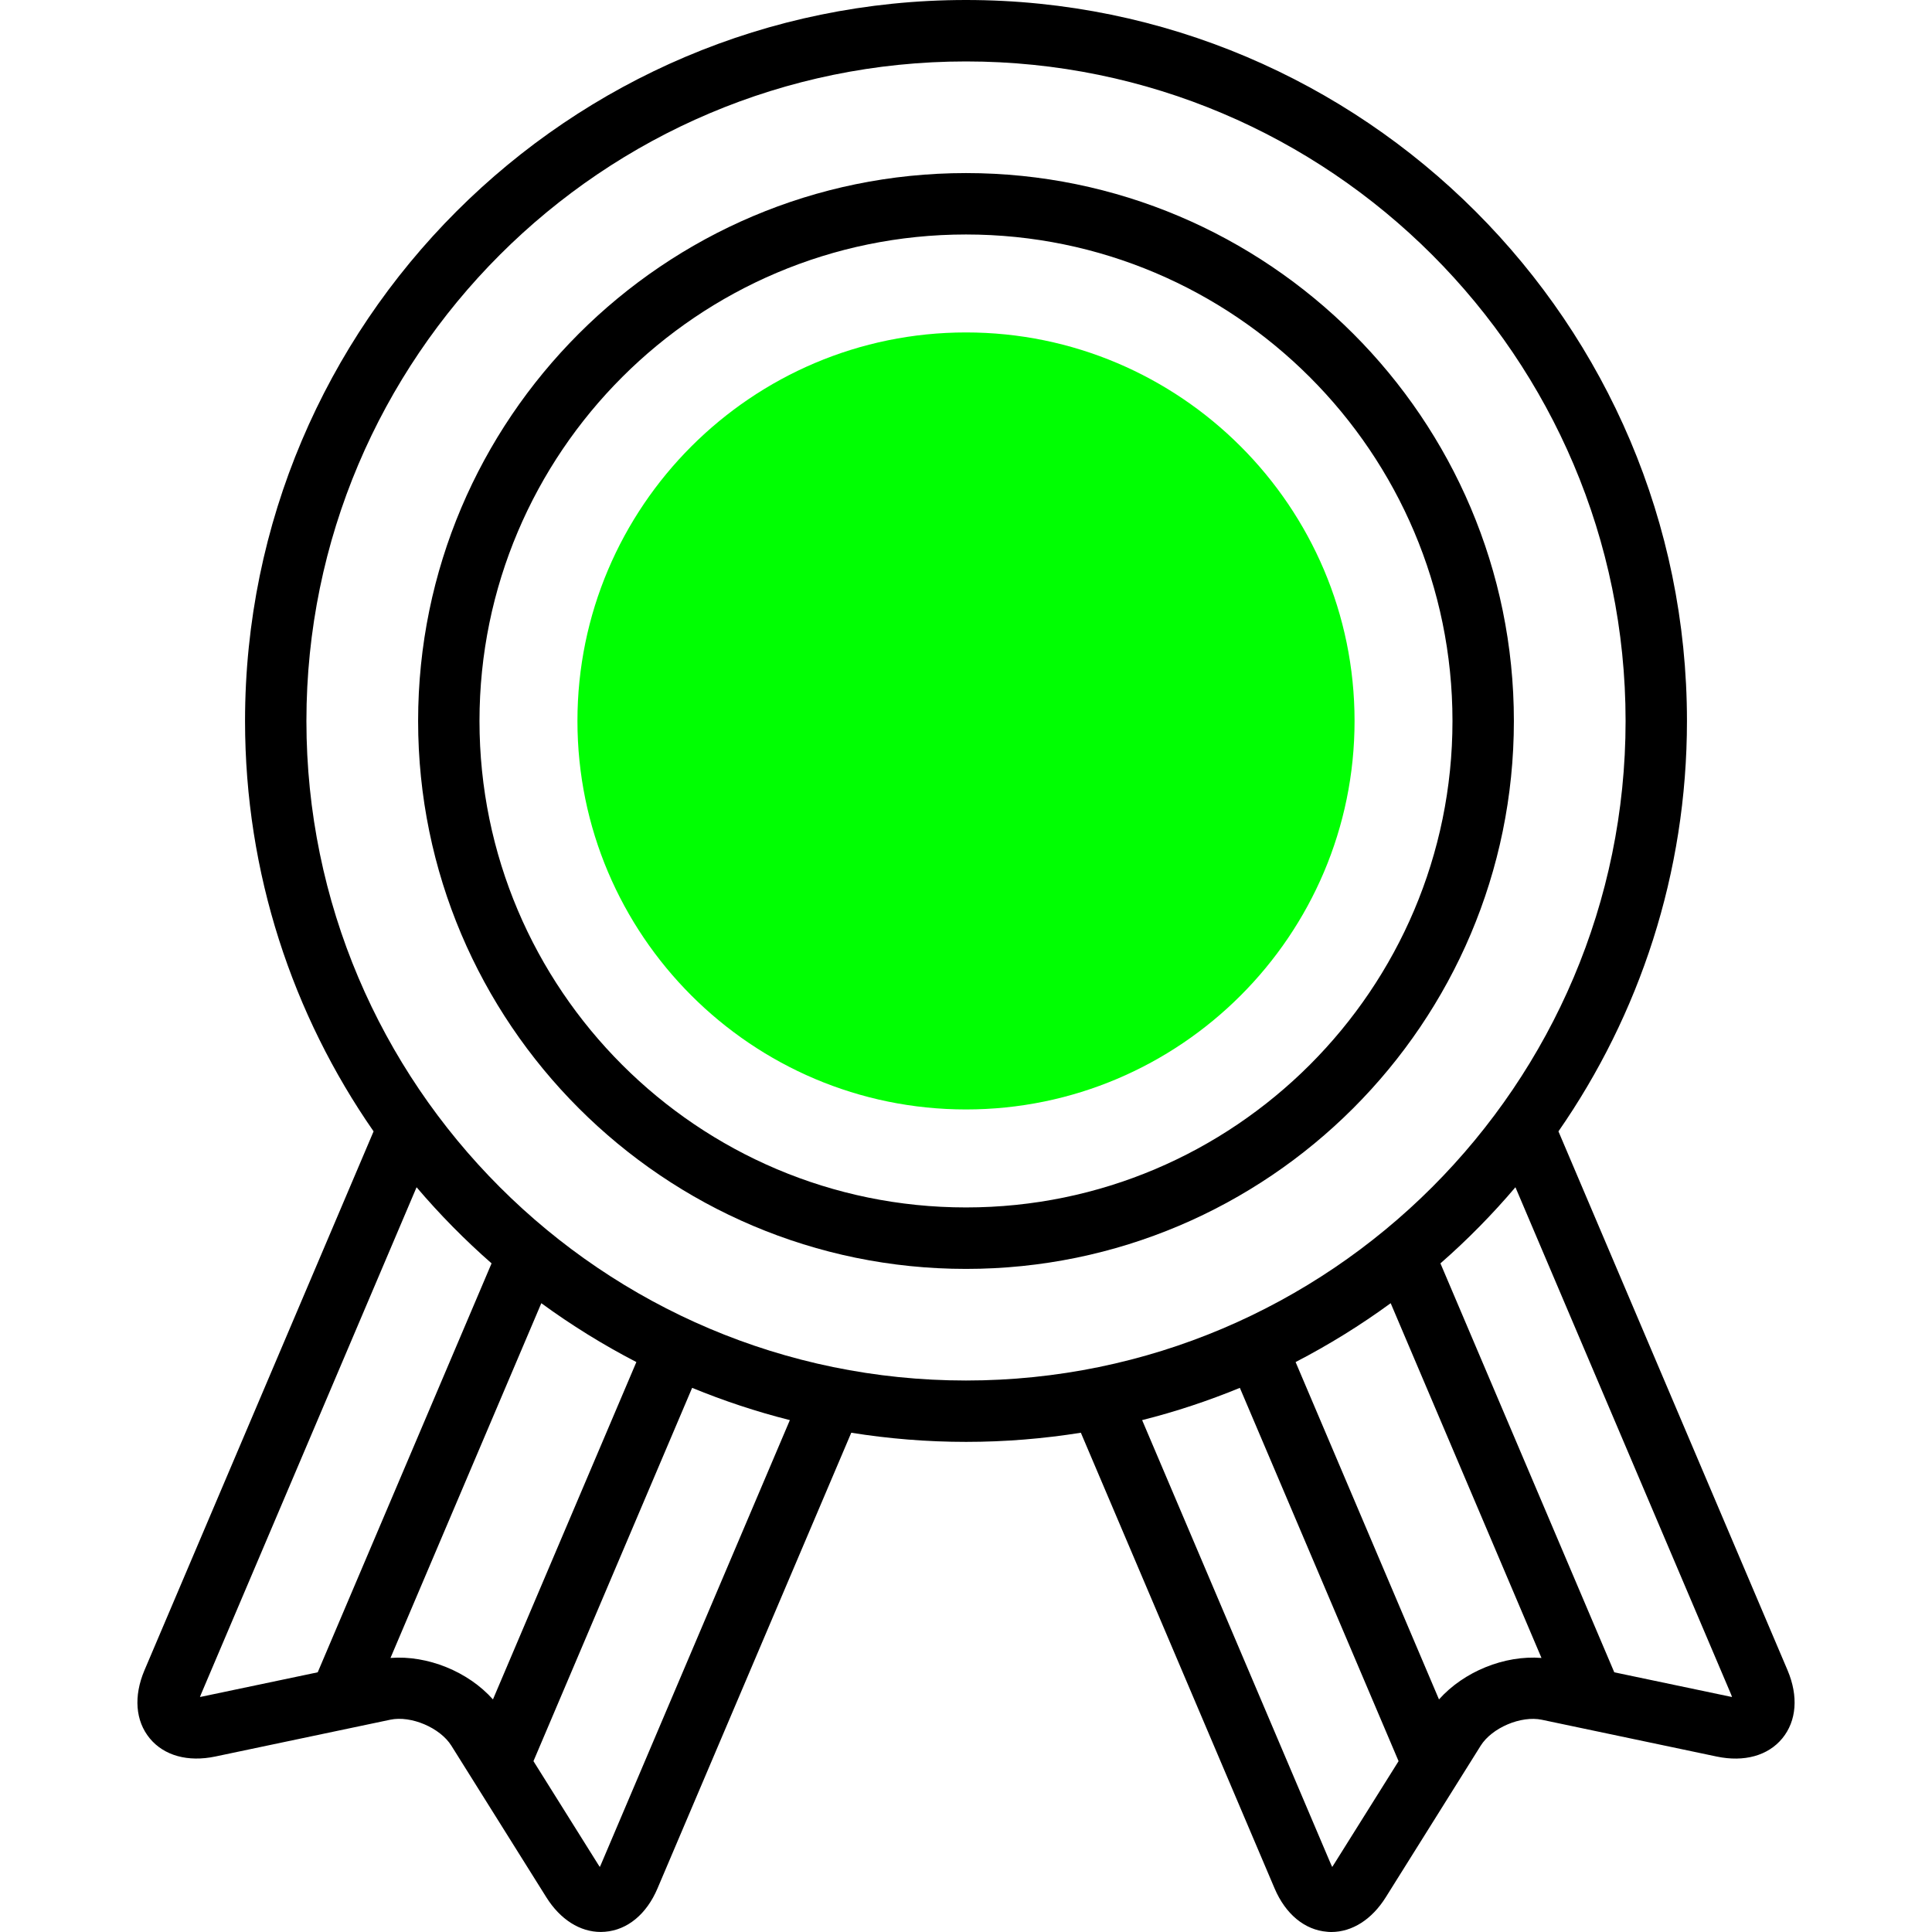
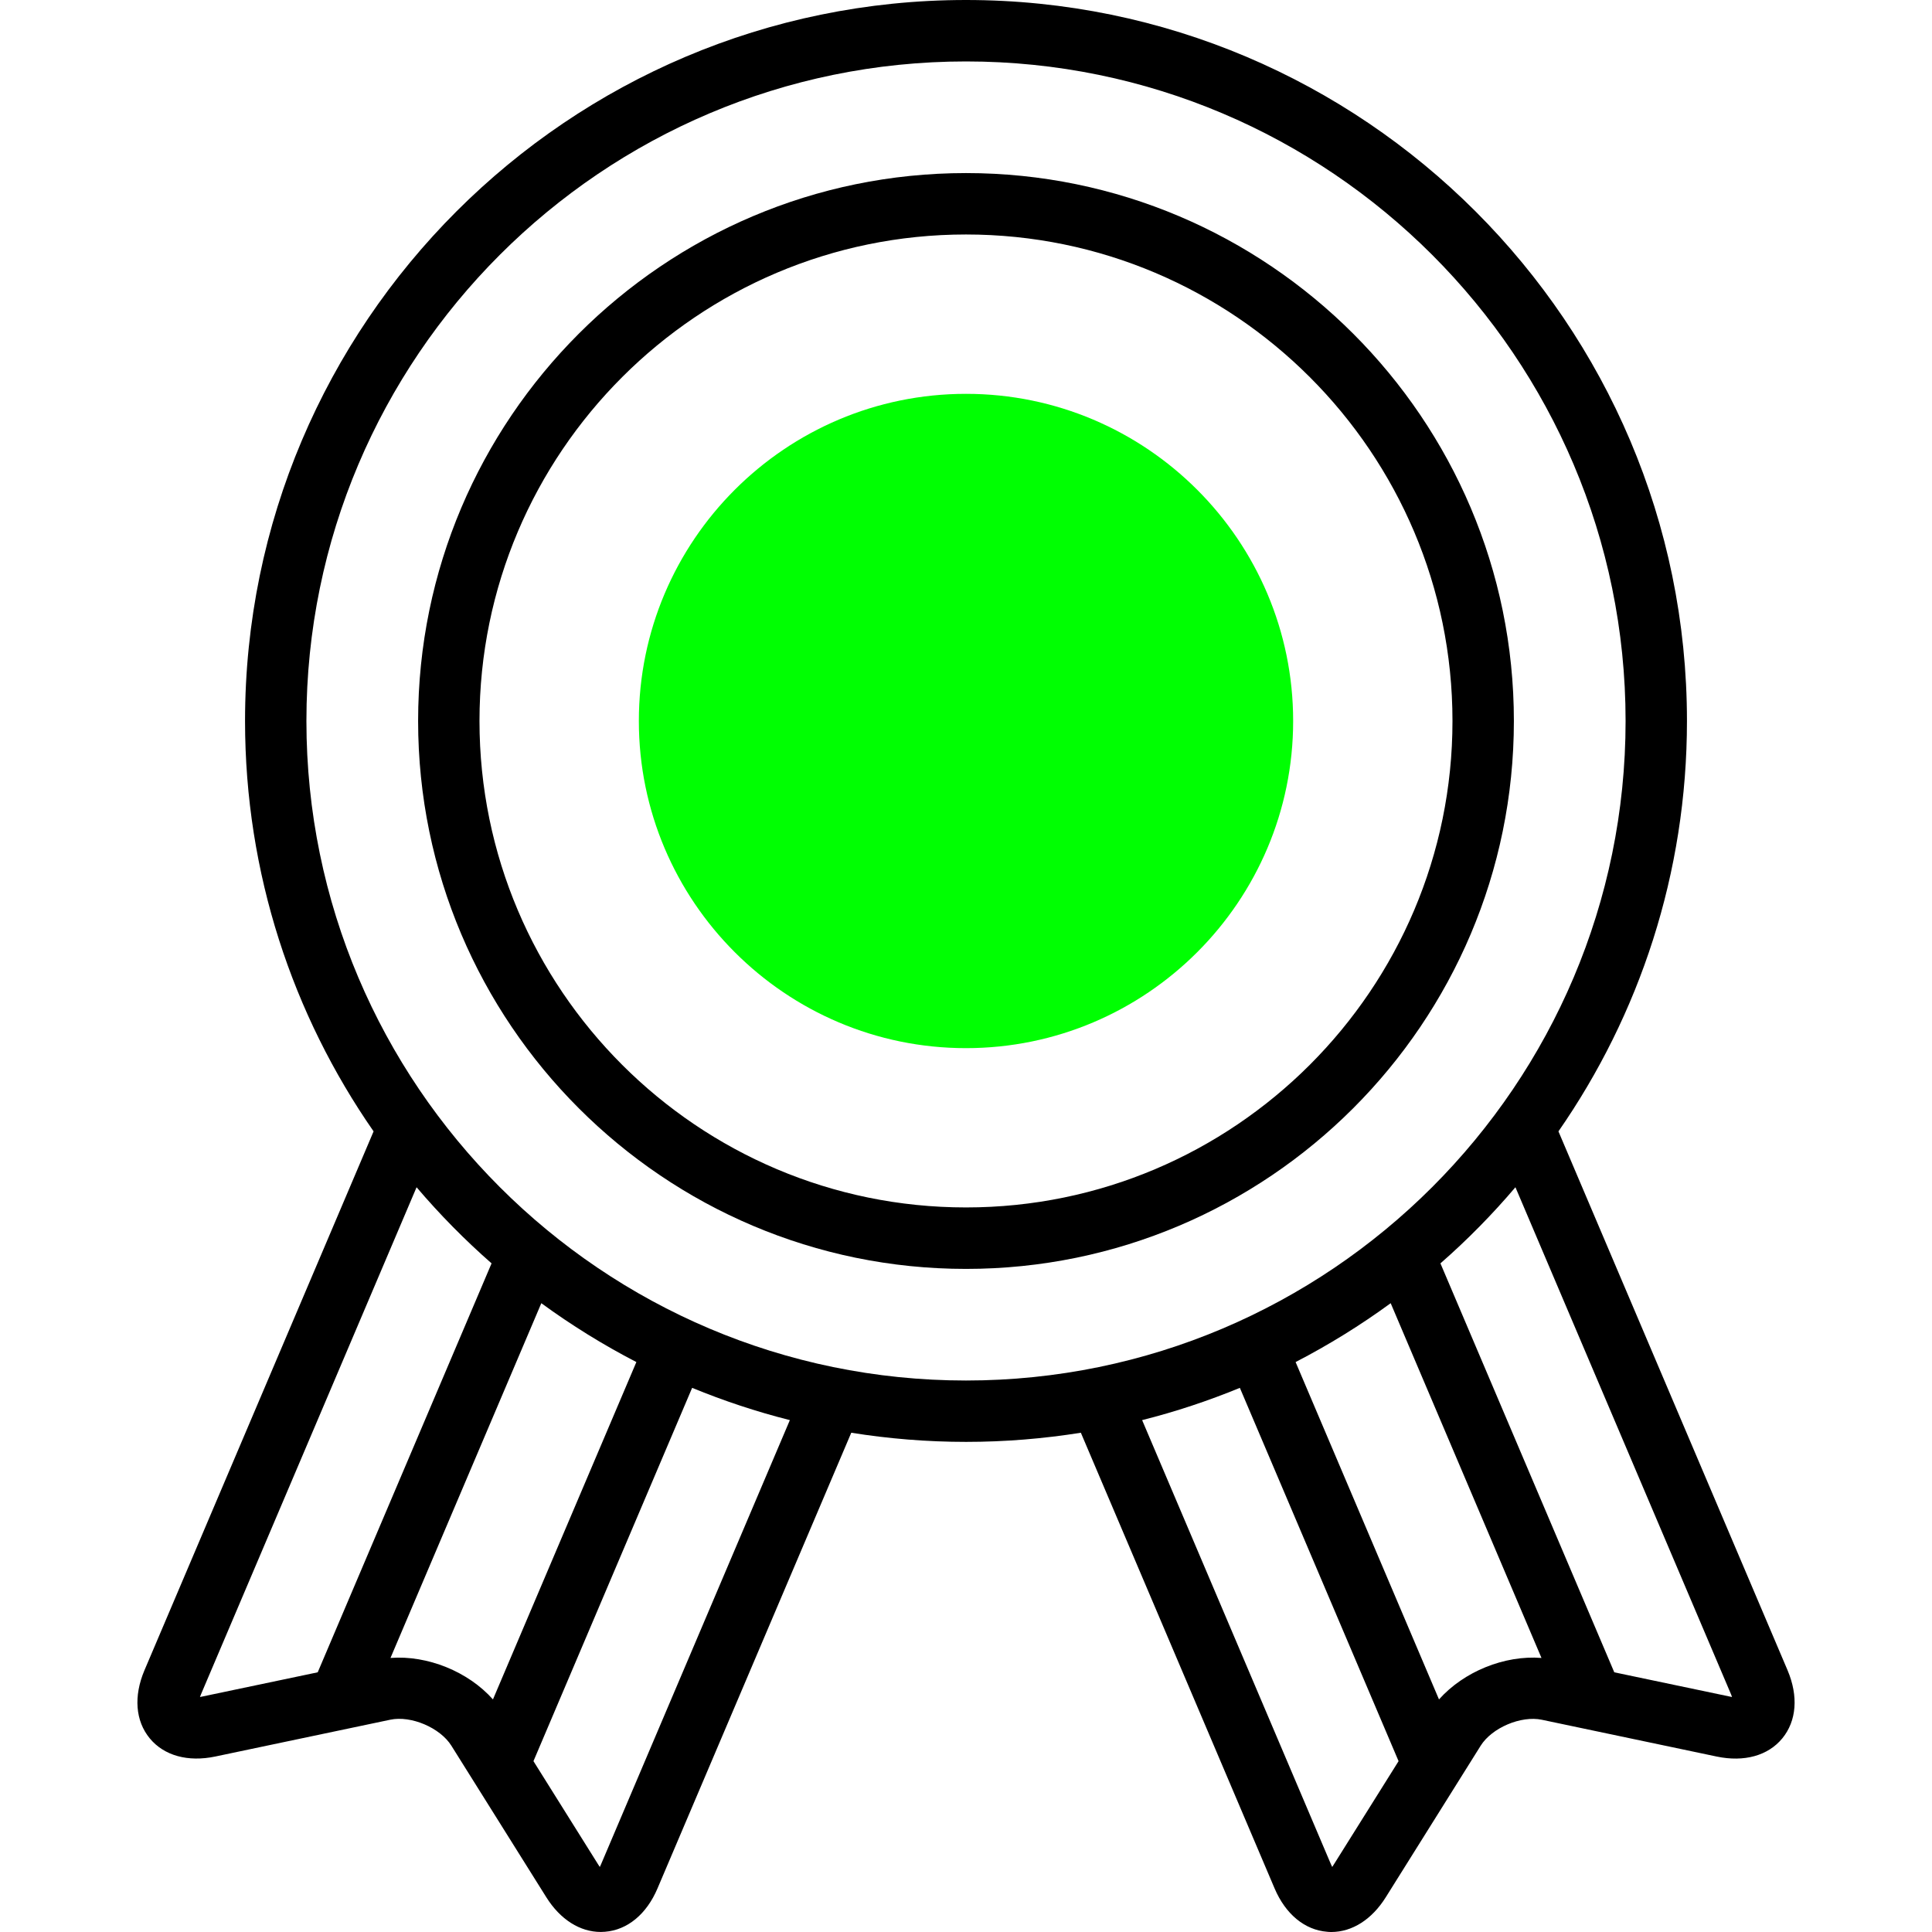
<svg xmlns="http://www.w3.org/2000/svg" version="1.1" id="Layer_1" x="0px" y="0px" width="60px" height="60px" viewBox="85 -10 60 60" xml:space="preserve">
  <g>
    <path d="M140.515,41.873l-7.116-16.737c2.515-3.621,3.991-8.014,3.991-12.745C137.39,0.044,127.346-10,115-10 C102.654-10,92.61,0.044,92.61,12.391c0,4.731,1.477,9.124,3.992,12.745l-7.116,16.737c-0.34,0.803-0.281,1.57,0.163,2.111 c0.444,0.54,1.187,0.745,2.039,0.566l5.435-1.143c0.643-0.135,1.545,0.249,1.894,0.806l2.948,4.706 c0.434,0.693,1.045,1.08,1.694,1.08c0.043,0,0.086-0.002,0.129-0.006c0.697-0.055,1.292-0.545,1.632-1.348l6.017-14.15 c1.161,0.186,2.353,0.284,3.565,0.284c1.212,0,2.403-0.099,3.565-0.284l6.016,14.15c0.342,0.803,0.937,1.293,1.632,1.348 C126.256,49.998,126.3,50,126.344,50c0.647,0,1.26-0.387,1.693-1.08l2.947-4.706c0.349-0.557,1.251-0.94,1.896-0.806l5.433,1.143 c0.853,0.179,1.596-0.026,2.039-0.566C140.796,43.443,140.854,42.676,140.515,41.873z M94.867,41.935l-3.572,0.75 c-0.031,0.007-0.06,0.012-0.085,0.017c0.009-0.025,0.019-0.052,0.031-0.081l6.696-15.75c0.718,0.844,1.497,1.635,2.329,2.364 L94.867,41.935z M97.127,41.489l4.684-11.017c0.932,0.681,1.919,1.293,2.952,1.828l-4.454,10.477 C99.539,41.912,98.277,41.4,97.127,41.489z M103.664,47.902c-0.012,0.029-0.024,0.056-0.036,0.078 c-0.016-0.021-0.032-0.046-0.048-0.072l-2.013-3.214l4.928-11.593c0.979,0.402,1.993,0.74,3.035,1.002L103.664,47.902z M115,32.873 c-11.295,0-20.484-9.188-20.484-20.482c0-11.294,9.189-20.483,20.484-20.483c11.293,0,20.484,9.188,20.484,20.483 S126.294,32.873,115,32.873z M126.42,47.908c-0.017,0.026-0.032,0.051-0.047,0.072c-0.012-0.022-0.023-0.049-0.037-0.078 l-5.866-13.799c1.043-0.262,2.057-0.6,3.035-1.002l4.929,11.593L126.42,47.908z M129.689,42.777l-4.453-10.477 c1.034-0.535,2.02-1.147,2.953-1.828l4.683,11.017C131.723,41.398,130.461,41.912,129.689,42.777z M138.705,42.685l-3.572-0.75 l-5.399-12.7c0.835-0.729,1.612-1.521,2.329-2.364l6.697,15.75c0.012,0.029,0.023,0.056,0.03,0.081 C138.766,42.696,138.736,42.693,138.705,42.685z" />
-     <path fill="#00FF02" d="M115,0.324c-6.653,0-12.067,5.413-12.067,12.066c0,6.652,5.414,12.065,12.067,12.065 c6.653,0,12.067-5.413,12.067-12.065C127.067,5.737,121.653,0.324,115,0.324z" />
    <path fill="#00FF02" d="M115,22.551c-5.603,0-10.16-4.559-10.16-10.16c0-5.602,4.557-10.16,10.16-10.16 c5.601,0,10.16,4.558,10.16,10.16C125.16,17.992,120.602,22.551,115,22.551z" />
    <path d="M115-4.625c-9.383,0-17.015,7.633-17.015,17.016c0,9.382,7.632,17.016,17.015,17.016c9.381,0,17.015-7.634,17.015-17.016 C132.016,3.008,124.382-4.625,115-4.625z M115,27.498c-8.331,0-15.109-6.776-15.109-15.107S106.669-2.718,115-2.718 c8.33,0,15.108,6.778,15.108,15.109S123.33,27.498,115,27.498z" />
  </g>
</svg>